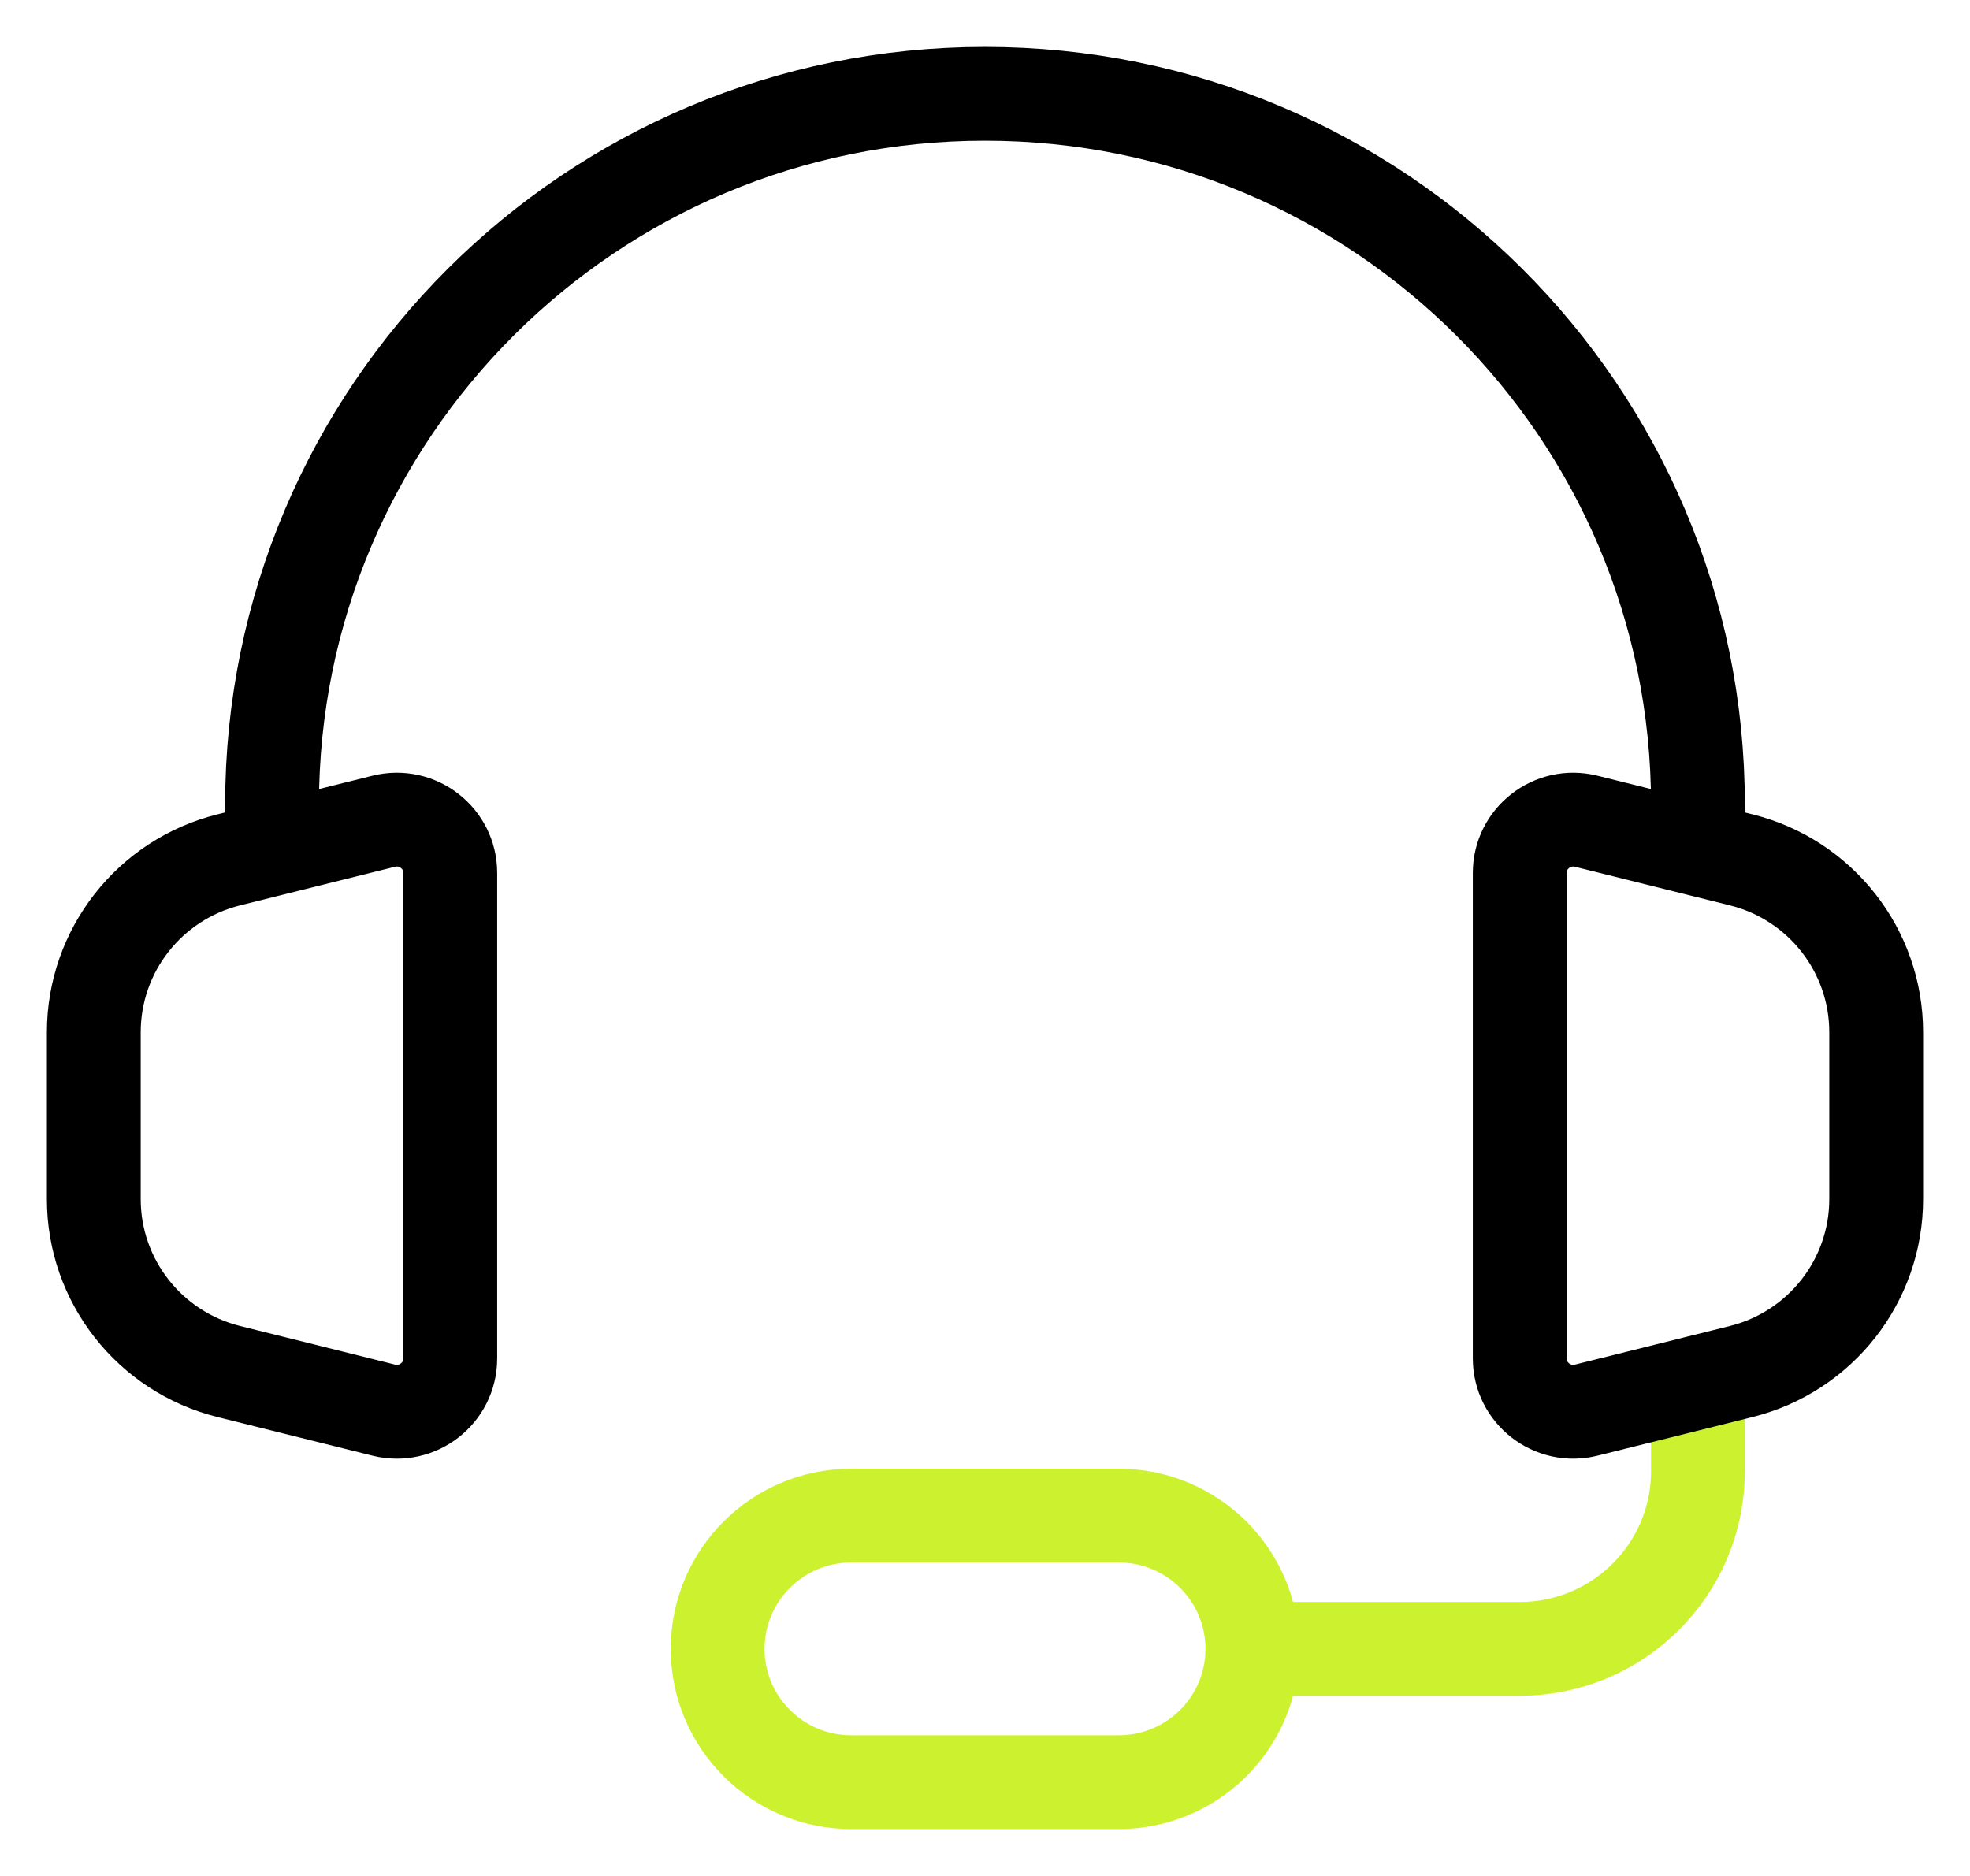
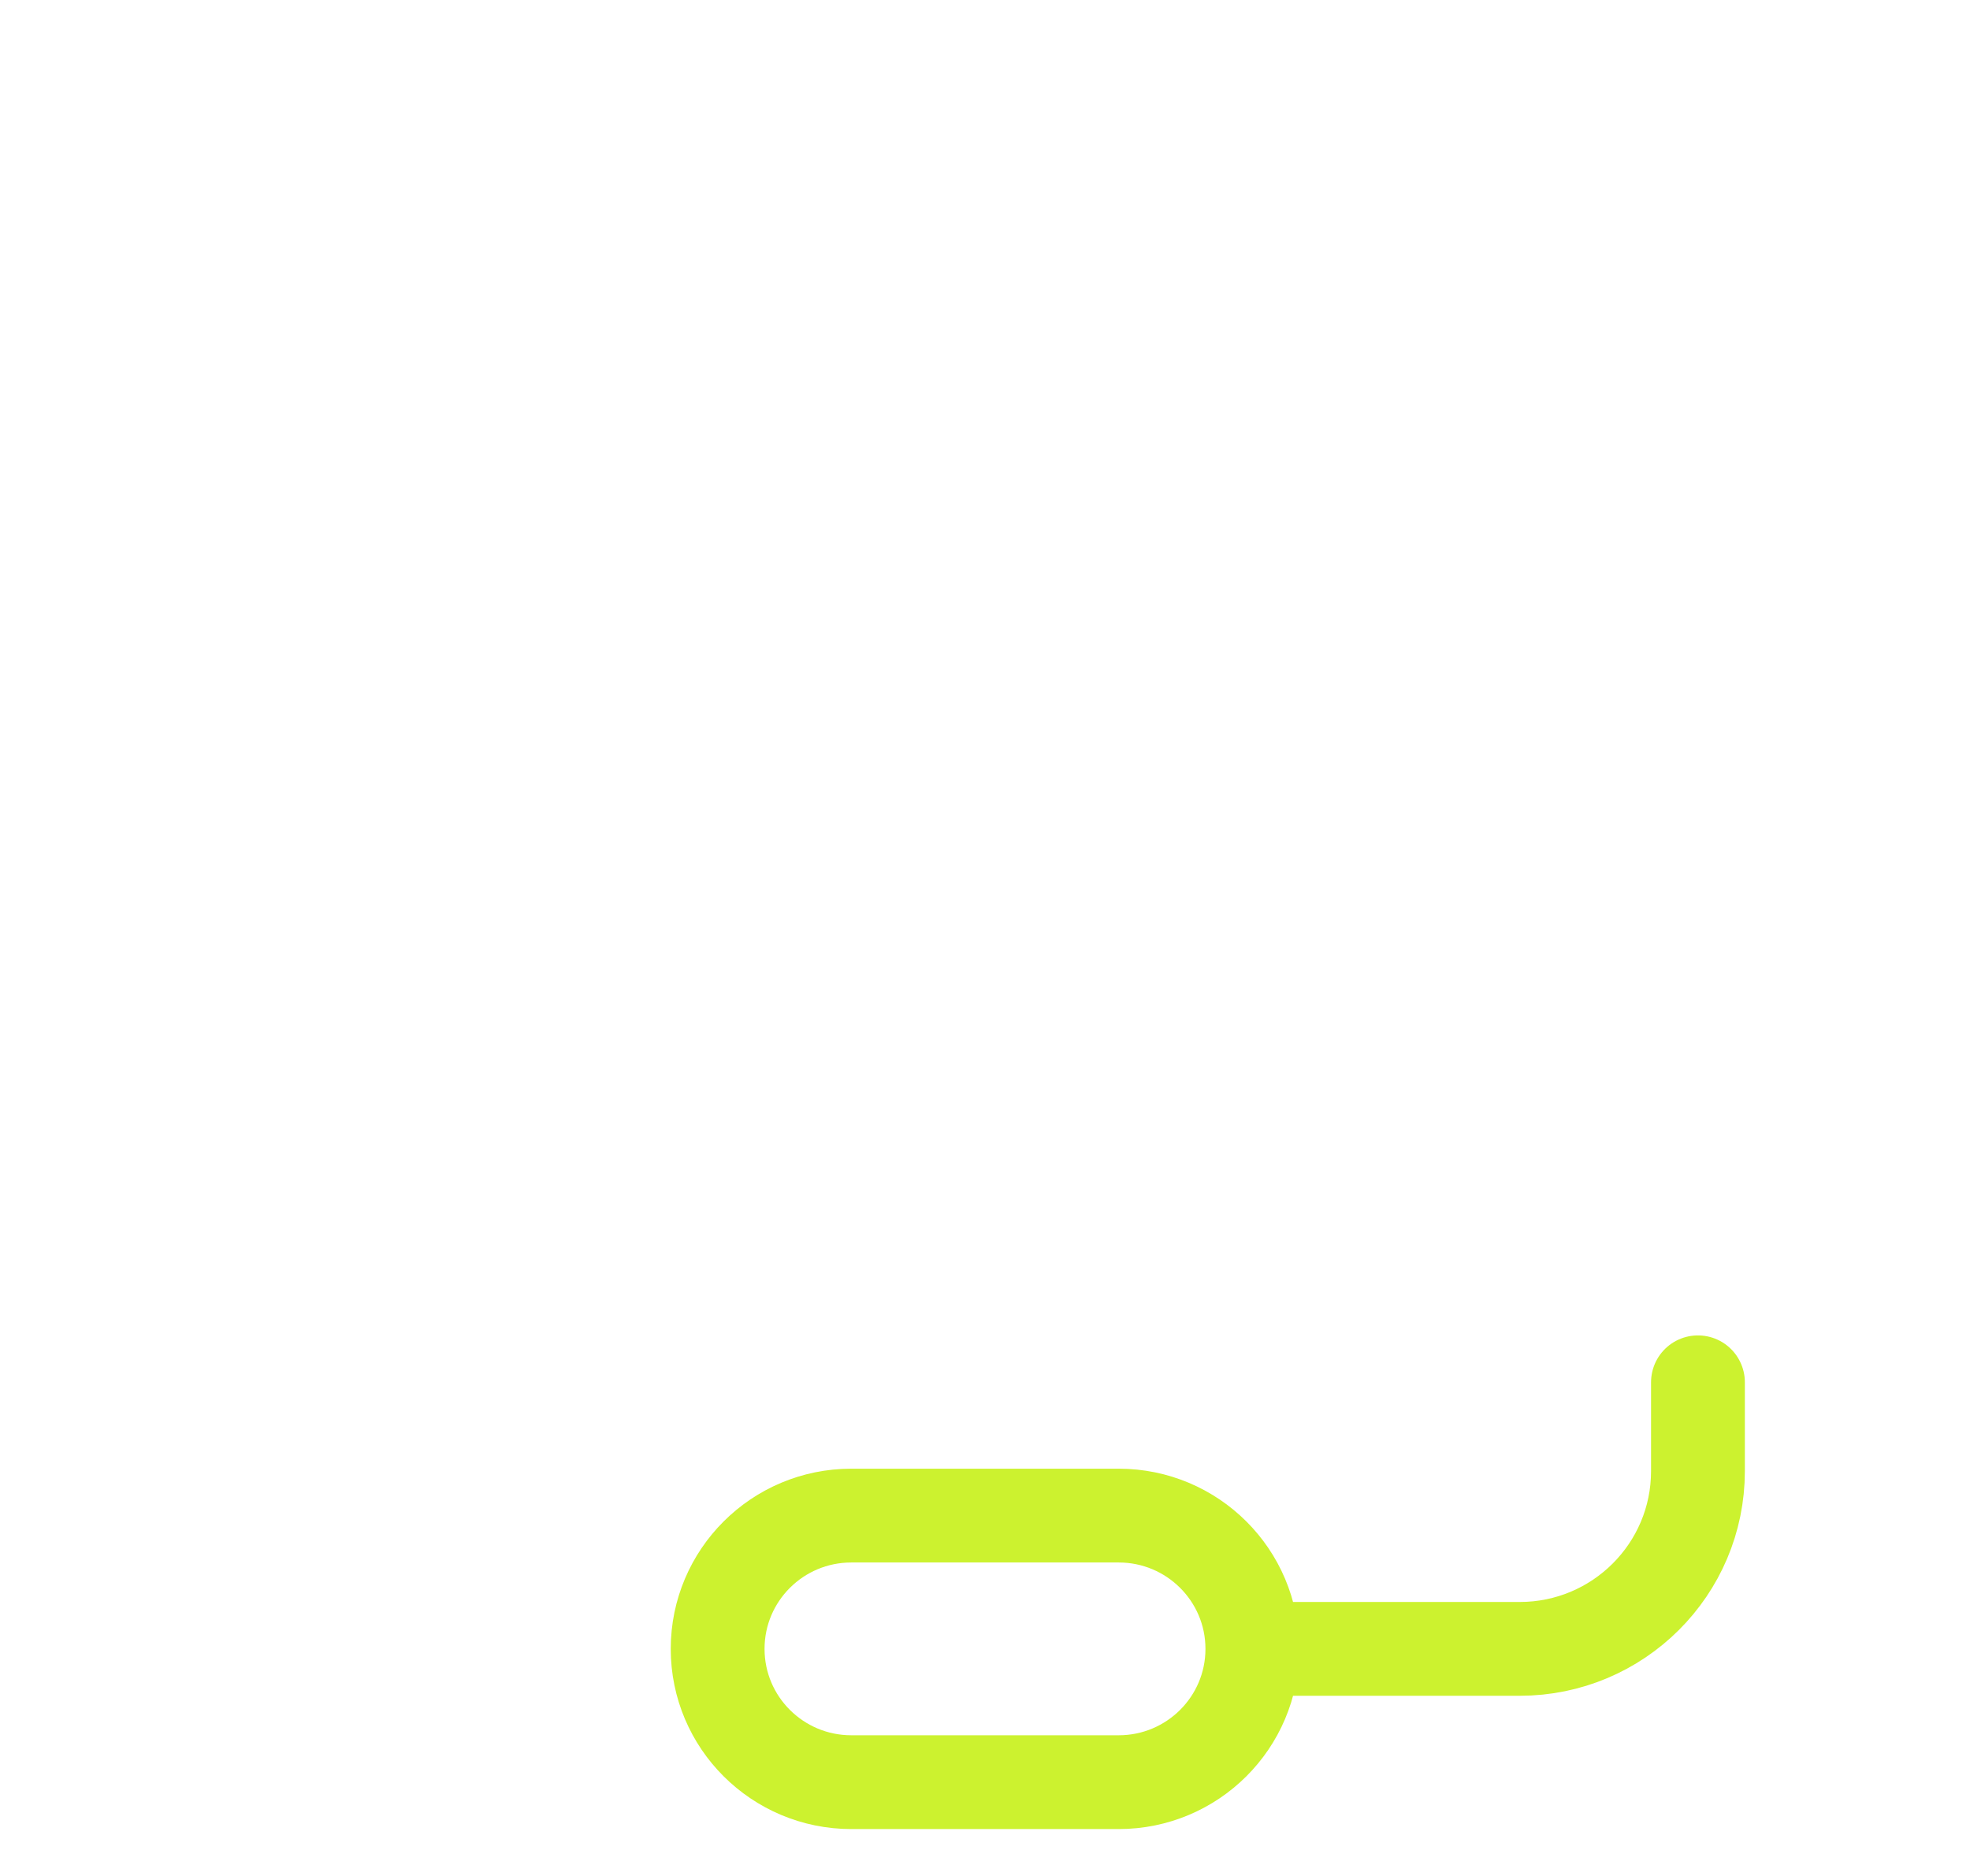
<svg xmlns="http://www.w3.org/2000/svg" fill="none" viewBox="0 0 21 20" height="20" width="21">
  <path stroke-linejoin="round" stroke-linecap="round" stroke="#CCF22F" d="M18.1 14.737V15.211V15.684C18.1 16.731 17.249 17.579 16.2 17.579H13.35M13.35 17.579C13.35 16.794 12.712 16.158 11.925 16.158H9.075C8.288 16.158 7.65 16.794 7.65 17.579C7.65 18.364 8.288 19 9.075 19H11.925C12.712 19 13.35 18.364 13.35 17.579Z" />
-   <path stroke-linejoin="round" stroke-linecap="round" stroke="black" d="M2.9 9.052L2.439 9.167C1.593 9.378 1 10.136 1 11.005V12.784C1 13.653 1.593 14.411 2.439 14.622L4.092 15.034C4.452 15.123 4.8 14.852 4.8 14.482V9.307C4.8 8.937 4.452 8.666 4.092 8.755L2.9 9.052ZM2.9 9.052V8.579C2.9 4.393 6.303 1 10.5 1C14.697 1 18.1 4.393 18.1 8.579V9.052M18.1 9.052L18.561 9.167C19.407 9.378 20 10.136 20 11.005V12.784C20 13.653 19.407 14.411 18.561 14.622L18.1 14.737L16.908 15.034C16.549 15.123 16.2 14.852 16.2 14.482V9.307C16.2 8.937 16.549 8.666 16.908 8.755L18.1 9.052Z" />
</svg>